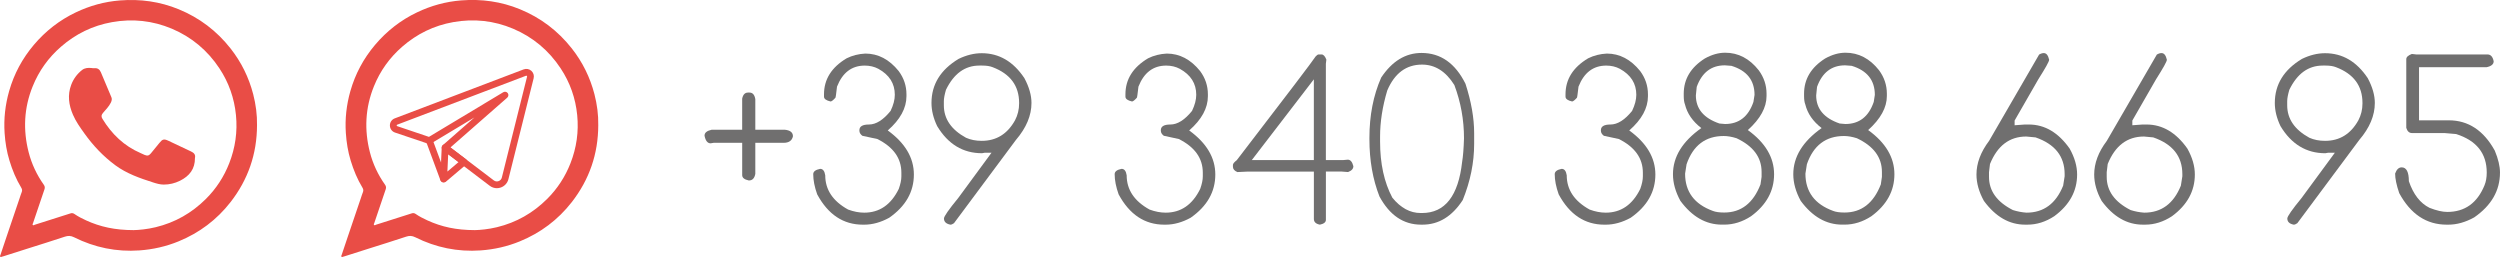
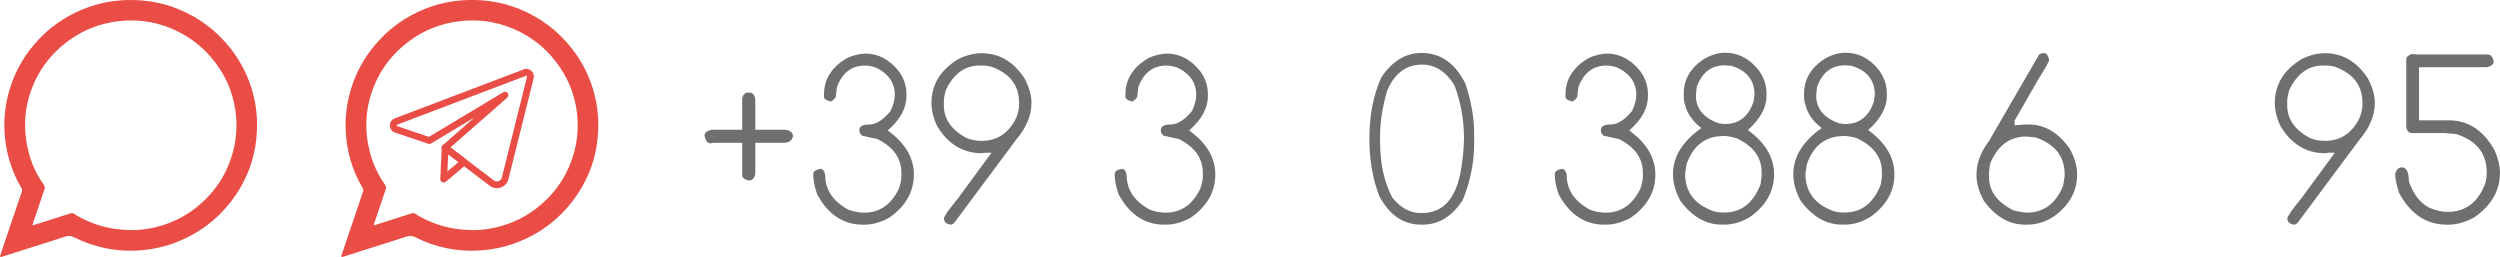
<svg xmlns="http://www.w3.org/2000/svg" version="1.1" x="0px" y="0px" width="157.779px" height="16.221px" viewBox="0 0 157.779 16.221" style="enable-background:new 0 0 157.779 16.221;" xml:space="preserve">
  <style type="text/css">
	.st0{fill:#706F6F;}
	.st1{fill:#E94D46;}
</style>
  <defs>
</defs>
  <g>
    <g>
      <path class="st0" d="M47.208,5.842h0.094c0.198,0,0.32,0.138,0.367,0.414v1.93h1.844c0.354,0.031,0.531,0.169,0.531,0.414    c-0.058,0.276-0.255,0.414-0.594,0.414V9.006l0.055,0.008h-1.836v1.961c-0.052,0.276-0.185,0.414-0.398,0.414h-0.016    c-0.276-0.058-0.414-0.169-0.414-0.336V9.014h-1.805l-0.188,0.031c-0.193,0-0.32-0.159-0.383-0.477V8.553    c0-0.177,0.151-0.3,0.453-0.367h1.922V6.225C46.893,5.97,47.015,5.842,47.208,5.842z" />
      <path class="st0" d="M54.614,3.381c0.807,0,1.508,0.367,2.102,1.102c0.328,0.442,0.492,0.933,0.492,1.469v0.117    c0,0.755-0.394,1.477-1.18,2.164c1.099,0.797,1.648,1.724,1.648,2.781c0,1.094-0.519,2.003-1.555,2.727    c-0.531,0.292-1.058,0.438-1.578,0.438h-0.086c-1.234,0-2.195-0.638-2.883-1.914c-0.167-0.469-0.25-0.894-0.25-1.273    c0-0.167,0.146-0.278,0.438-0.336c0.172,0,0.278,0.136,0.32,0.406c0,0.911,0.481,1.633,1.445,2.164    c0.354,0.13,0.692,0.195,1.016,0.195c0.963,0,1.69-0.5,2.18-1.5c0.109-0.308,0.164-0.57,0.164-0.789v-0.234    c0-0.911-0.505-1.62-1.516-2.125l-0.945-0.203c-0.125-0.094-0.188-0.2-0.188-0.32V8.217c0-0.239,0.2-0.359,0.602-0.359    c0.448,0,0.903-0.286,1.367-0.859c0.177-0.37,0.266-0.708,0.266-1.016c0-0.714-0.347-1.261-1.039-1.641    c-0.255-0.136-0.542-0.203-0.859-0.203c-0.818,0-1.401,0.442-1.75,1.328c-0.052,0.469-0.086,0.703-0.102,0.703    c-0.141,0.156-0.242,0.234-0.305,0.234c-0.276-0.063-0.414-0.164-0.414-0.305V5.952c0-0.948,0.477-1.706,1.43-2.273    C53.794,3.501,54.187,3.402,54.614,3.381z" />
      <path class="st0" d="M61.958,3.358c1.099,0,1.997,0.526,2.695,1.578c0.297,0.558,0.445,1.078,0.445,1.563    c0,0.792-0.328,1.57-0.984,2.336l-3.906,5.25c-0.089,0.063-0.164,0.094-0.227,0.094c-0.271-0.052-0.406-0.183-0.406-0.391    c0-0.13,0.299-0.56,0.898-1.289l2.102-2.859h-0.43L61.974,9.67c-1.198,0-2.141-0.57-2.828-1.711    c-0.24-0.5-0.359-0.987-0.359-1.461c0-1.167,0.57-2.094,1.711-2.781C60.992,3.478,61.479,3.358,61.958,3.358z M59.568,6.381v0.266    c0,0.854,0.466,1.536,1.398,2.047c0.292,0.13,0.622,0.195,0.992,0.195c0.922,0,1.622-0.433,2.102-1.297    c0.172-0.328,0.258-0.683,0.258-1.063V6.498c0-1.083-0.558-1.836-1.672-2.258c-0.167-0.067-0.386-0.102-0.656-0.102h-0.18    c-0.912,0-1.615,0.511-2.109,1.531C59.612,5.978,59.568,6.214,59.568,6.381z" />
      <path class="st0" d="M73.638,3.381c0.807,0,1.508,0.367,2.102,1.102c0.328,0.442,0.492,0.933,0.492,1.469v0.117    c0,0.755-0.394,1.477-1.18,2.164C76.151,9.03,76.7,9.956,76.7,11.014c0,1.094-0.519,2.003-1.555,2.727    c-0.531,0.292-1.058,0.438-1.578,0.438h-0.086c-1.234,0-2.195-0.638-2.883-1.914c-0.167-0.469-0.25-0.894-0.25-1.273    c0-0.167,0.146-0.278,0.438-0.336c0.172,0,0.278,0.136,0.32,0.406c0,0.911,0.481,1.633,1.445,2.164    c0.354,0.13,0.692,0.195,1.016,0.195c0.963,0,1.69-0.5,2.18-1.5c0.109-0.308,0.164-0.57,0.164-0.789v-0.234    c0-0.911-0.505-1.62-1.516-2.125L73.45,8.569c-0.125-0.094-0.188-0.2-0.188-0.32V8.217c0-0.239,0.2-0.359,0.602-0.359    c0.448,0,0.903-0.286,1.367-0.859c0.177-0.37,0.266-0.708,0.266-1.016c0-0.714-0.347-1.261-1.039-1.641    c-0.255-0.136-0.542-0.203-0.859-0.203c-0.818,0-1.401,0.442-1.75,1.328c-0.052,0.469-0.086,0.703-0.102,0.703    c-0.141,0.156-0.242,0.234-0.305,0.234c-0.276-0.063-0.414-0.164-0.414-0.305V5.952c0-0.948,0.477-1.706,1.43-2.273    C72.818,3.501,73.211,3.402,73.638,3.381z" />
-       <path class="st0" d="M83.224,3.436h0.18c0.12,0,0.221,0.109,0.305,0.328l-0.031,0.258V10.1h1.117l0.266-0.023    c0.167,0,0.284,0.138,0.352,0.414c0,0.161-0.112,0.284-0.336,0.367l-0.398-0.031h-1v3.047c0,0.151-0.128,0.253-0.383,0.305h0.008    c-0.255-0.047-0.383-0.167-0.383-0.359v-2.992h-4.164l-0.664,0.031c-0.188-0.078-0.281-0.19-0.281-0.336v-0.117    c0-0.073,0.081-0.172,0.242-0.297c3.151-4.099,4.81-6.281,4.977-6.547C83.107,3.478,83.172,3.436,83.224,3.436z M79.005,10.1    h3.914V5.006L79.005,10.1z" />
      <path class="st0" d="M89.716,3.342c1.203,0,2.127,0.648,2.773,1.945c0.364,1.125,0.547,2.164,0.547,3.117v0.68    c0,1.177-0.24,2.356-0.719,3.539c-0.672,1.036-1.519,1.555-2.539,1.555h-0.094c-1.109,0-1.984-0.594-2.625-1.781    c-0.422-1.078-0.633-2.281-0.633-3.609V8.702c0-1.411,0.247-2.68,0.742-3.805C87.857,3.861,88.705,3.342,89.716,3.342z     M87.099,8.616v0.32c0,1.391,0.258,2.57,0.773,3.539c0.526,0.646,1.122,0.969,1.789,0.969h0.086c1.448,0,2.292-1.078,2.531-3.234    c0.057-0.328,0.096-0.82,0.117-1.477c0-1.167-0.203-2.289-0.609-3.367c-0.537-0.859-1.216-1.289-2.039-1.289    c-1,0-1.732,0.544-2.195,1.633C87.25,6.72,87.099,7.689,87.099,8.616z" />
      <path class="st0" d="M101.411,3.381c0.807,0,1.508,0.367,2.102,1.102c0.328,0.442,0.492,0.933,0.492,1.469v0.117    c0,0.755-0.394,1.477-1.18,2.164c1.099,0.797,1.648,1.724,1.648,2.781c0,1.094-0.519,2.003-1.555,2.727    c-0.531,0.292-1.058,0.438-1.578,0.438h-0.086c-1.234,0-2.195-0.638-2.883-1.914c-0.167-0.469-0.25-0.894-0.25-1.273    c0-0.167,0.146-0.278,0.438-0.336c0.172,0,0.278,0.136,0.32,0.406c0,0.911,0.481,1.633,1.445,2.164    c0.354,0.13,0.692,0.195,1.016,0.195c0.963,0,1.69-0.5,2.18-1.5c0.109-0.308,0.164-0.57,0.164-0.789v-0.234    c0-0.911-0.505-1.62-1.516-2.125l-0.945-0.203c-0.125-0.094-0.188-0.2-0.188-0.32V8.217c0-0.239,0.2-0.359,0.602-0.359    c0.448,0,0.903-0.286,1.367-0.859c0.177-0.37,0.266-0.708,0.266-1.016c0-0.714-0.347-1.261-1.039-1.641    c-0.255-0.136-0.542-0.203-0.859-0.203c-0.818,0-1.401,0.442-1.75,1.328C99.57,5.936,99.536,6.17,99.521,6.17    c-0.141,0.156-0.242,0.234-0.305,0.234C98.94,6.342,98.802,6.241,98.802,6.1V5.952c0-0.948,0.477-1.706,1.43-2.273    C100.591,3.501,100.984,3.402,101.411,3.381z" />
      <path class="st0" d="M108.88,3.327c0.828,0,1.534,0.37,2.117,1.109c0.328,0.448,0.492,0.94,0.492,1.477v0.148    c0,0.724-0.394,1.44-1.18,2.148c1.104,0.797,1.656,1.727,1.656,2.789c0,1.052-0.484,1.935-1.453,2.648    c-0.542,0.354-1.107,0.531-1.695,0.531h-0.148c-1.005,0-1.878-0.5-2.617-1.5c-0.313-0.573-0.469-1.133-0.469-1.68    c0-1.099,0.596-2.07,1.789-2.914c-0.547-0.422-0.891-0.919-1.031-1.492c-0.052-0.13-0.078-0.308-0.078-0.531V5.912    c0-0.917,0.442-1.656,1.328-2.219C108.029,3.449,108.458,3.327,108.88,3.327z M106.349,10.959c0,1.141,0.583,1.925,1.75,2.352    c0.167,0.067,0.406,0.102,0.719,0.102c1.067,0,1.831-0.591,2.289-1.773l0.07-0.477V10.85c0-0.922-0.526-1.63-1.578-2.125    c-0.297-0.094-0.568-0.141-0.813-0.141c-1.151,0-1.933,0.594-2.344,1.781L106.349,10.959z M107.029,6.022    c0,0.844,0.495,1.435,1.484,1.773l0.359,0.031c0.875,0,1.471-0.464,1.789-1.391l0.07-0.445c0-0.927-0.487-1.539-1.461-1.836    l-0.414-0.031c-0.854,0-1.445,0.453-1.773,1.359L107.029,6.022z" />
      <path class="st0" d="M116.474,3.327c0.828,0,1.534,0.37,2.117,1.109c0.328,0.448,0.492,0.94,0.492,1.477v0.148    c0,0.724-0.394,1.44-1.18,2.148c1.104,0.797,1.656,1.727,1.656,2.789c0,1.052-0.484,1.935-1.453,2.648    c-0.542,0.354-1.107,0.531-1.695,0.531h-0.148c-1.005,0-1.878-0.5-2.617-1.5c-0.313-0.573-0.469-1.133-0.469-1.68    c0-1.099,0.596-2.07,1.789-2.914c-0.547-0.422-0.891-0.919-1.031-1.492c-0.052-0.13-0.078-0.308-0.078-0.531V5.912    c0-0.917,0.442-1.656,1.328-2.219C115.622,3.449,116.052,3.327,116.474,3.327z M113.943,10.959c0,1.141,0.583,1.925,1.75,2.352    c0.167,0.067,0.406,0.102,0.719,0.102c1.067,0,1.831-0.591,2.289-1.773l0.07-0.477V10.85c0-0.922-0.526-1.63-1.578-2.125    c-0.297-0.094-0.568-0.141-0.813-0.141c-1.151,0-1.933,0.594-2.344,1.781L113.943,10.959z M114.622,6.022    c0,0.844,0.495,1.435,1.484,1.773l0.359,0.031c0.875,0,1.471-0.464,1.789-1.391l0.07-0.445c0-0.927-0.487-1.539-1.461-1.836    l-0.414-0.031c-0.854,0-1.445,0.453-1.773,1.359L114.622,6.022z" />
      <path class="st0" d="M128.989,3.35c0.161,0,0.273,0.141,0.336,0.422c0,0.104-0.227,0.513-0.68,1.227l-1.5,2.609v0.297l0.648-0.047    h0.25c1.005,0,1.864,0.508,2.578,1.523c0.313,0.563,0.469,1.106,0.469,1.633c0,1.047-0.482,1.925-1.445,2.633    c-0.542,0.354-1.104,0.531-1.688,0.531h-0.148c-1,0-1.867-0.5-2.602-1.5c-0.313-0.567-0.469-1.122-0.469-1.664    c0-0.714,0.266-1.422,0.797-2.125l3.156-5.445C128.797,3.381,128.896,3.35,128.989,3.35z M125.529,10.866v0.297    c0,0.886,0.502,1.583,1.508,2.094c0.281,0.089,0.567,0.144,0.859,0.164c1.083,0,1.854-0.567,2.313-1.703l0.094-0.594v-0.133    c0-1.125-0.612-1.898-1.836-2.32l-0.586-0.055c-1.058,0-1.82,0.578-2.289,1.734L125.529,10.866z" />
-       <path class="st0" d="M136.419,3.35c0.161,0,0.273,0.141,0.336,0.422c0,0.104-0.227,0.513-0.68,1.227l-1.5,2.609v0.297l0.648-0.047    h0.25c1.005,0,1.864,0.508,2.578,1.523c0.313,0.563,0.469,1.106,0.469,1.633c0,1.047-0.482,1.925-1.445,2.633    c-0.542,0.354-1.104,0.531-1.688,0.531h-0.148c-1,0-1.867-0.5-2.602-1.5c-0.313-0.567-0.469-1.122-0.469-1.664    c0-0.714,0.266-1.422,0.797-2.125l3.156-5.445C136.226,3.381,136.325,3.35,136.419,3.35z M132.958,10.866v0.297    c0,0.886,0.502,1.583,1.508,2.094c0.281,0.089,0.567,0.144,0.859,0.164c1.083,0,1.854-0.567,2.313-1.703l0.094-0.594v-0.133    c0-1.125-0.612-1.898-1.836-2.32l-0.586-0.055c-1.058,0-1.82,0.578-2.289,1.734L132.958,10.866z" />
      <path class="st0" d="M146.739,3.358c1.099,0,1.997,0.526,2.695,1.578c0.297,0.558,0.445,1.078,0.445,1.563    c0,0.792-0.328,1.57-0.984,2.336l-3.906,5.25c-0.089,0.063-0.164,0.094-0.227,0.094c-0.271-0.052-0.406-0.183-0.406-0.391    c0-0.13,0.299-0.56,0.898-1.289l2.102-2.859h-0.43l-0.172,0.031c-1.198,0-2.141-0.57-2.828-1.711    c-0.24-0.5-0.359-0.987-0.359-1.461c0-1.167,0.57-2.094,1.711-2.781C145.773,3.478,146.26,3.358,146.739,3.358z M144.349,6.381    v0.266c0,0.854,0.466,1.536,1.398,2.047c0.292,0.13,0.622,0.195,0.992,0.195c0.922,0,1.622-0.433,2.102-1.297    c0.172-0.328,0.258-0.683,0.258-1.063V6.498c0-1.083-0.558-1.836-1.672-2.258c-0.167-0.067-0.386-0.102-0.656-0.102h-0.18    c-0.912,0-1.615,0.511-2.109,1.531C144.393,5.978,144.349,6.214,144.349,6.381z" />
      <path class="st0" d="M152.216,3.405l0.273,0.031h4.5c0.203,0,0.333,0.144,0.391,0.43c0,0.188-0.148,0.313-0.445,0.375h-4.266    v3.352h1.875c1.234,0,2.203,0.638,2.906,1.914c0.219,0.526,0.328,0.987,0.328,1.383c0,1.136-0.542,2.078-1.625,2.828    c-0.552,0.308-1.099,0.461-1.641,0.461h-0.094c-1.281,0-2.281-0.664-3-1.992c-0.172-0.505-0.258-0.917-0.258-1.234    c0.094-0.261,0.231-0.391,0.414-0.391c0.302,0,0.453,0.292,0.453,0.875c0.281,0.828,0.716,1.388,1.305,1.68    c0.442,0.172,0.815,0.258,1.117,0.258c1.109,0,1.893-0.56,2.352-1.68c0.094-0.229,0.141-0.497,0.141-0.805    c0-1.208-0.644-2.019-1.93-2.43l-0.734-0.063h-2.055c-0.172,0-0.292-0.109-0.359-0.328V3.733    C151.864,3.603,151.982,3.494,152.216,3.405z" />
    </g>
    <g>
      <path class="st1" d="M16.221,7.906c-0.005,1.807-0.561,3.424-1.671,4.85c-0.871,1.118-1.967,1.938-3.278,2.476    c-0.793,0.325-1.617,0.511-2.471,0.572c-1.452,0.102-2.828-0.181-4.126-0.829c-0.208-0.104-0.374-0.107-0.584-0.037    c-0.785,0.262-1.576,0.506-2.365,0.756c-0.493,0.157-0.987,0.314-1.48,0.471c-0.034,0.011-0.067,0.024-0.102,0.03    c-0.042,0.007-0.089,0.045-0.125,0.011c-0.039-0.036-0.002-0.084,0.011-0.123c0.132-0.399,0.267-0.797,0.401-1.196    c0.27-0.796,0.54-1.593,0.81-2.389c0.043-0.126,0.08-0.253,0.13-0.376c0.041-0.101,0.024-0.186-0.03-0.276    c-0.326-0.537-0.562-1.114-0.744-1.712C0.424,9.571,0.33,8.99,0.291,8.401c-0.06-0.9,0.039-1.785,0.286-2.652    c0.309-1.084,0.831-2.057,1.559-2.917c0.737-0.87,1.617-1.559,2.647-2.05c0.883-0.422,1.81-0.678,2.789-0.755    c1.28-0.1,2.517,0.07,3.706,0.558c1.305,0.535,2.395,1.36,3.269,2.469c0.681,0.864,1.157,1.83,1.433,2.894    C16.146,6.589,16.232,7.241,16.221,7.906z M8.434,14.523c0.333-0.006,0.864-0.056,1.388-0.183c1.229-0.296,2.285-0.9,3.176-1.788    c0.646-0.644,1.137-1.398,1.471-2.252c0.383-0.979,0.526-1.992,0.423-3.035c-0.105-1.066-0.451-2.054-1.044-2.95    c-0.751-1.135-1.754-1.977-3.006-2.505C9.629,1.301,8.367,1.166,7.069,1.398c-1.22,0.217-2.292,0.741-3.224,1.554    c-0.791,0.69-1.387,1.52-1.781,2.494c-0.551,1.36-0.618,2.752-0.255,4.166c0.19,0.74,0.513,1.422,0.954,2.047    c0.067,0.095,0.082,0.18,0.042,0.294c-0.245,0.707-0.482,1.416-0.72,2.126c-0.013,0.039-0.052,0.086-0.014,0.123    c0.038,0.038,0.083-0.005,0.123-0.018c0.751-0.238,1.502-0.476,2.252-0.716c0.093-0.03,0.168-0.021,0.249,0.035    c0.233,0.162,0.487,0.29,0.745,0.408C6.324,14.315,7.255,14.522,8.434,14.523z" />
-       <path class="st1" d="M12.304,9.973c0.006,0.694-0.352,1.14-0.945,1.434c-0.323,0.16-0.665,0.242-1.023,0.242    c-0.231,0-0.457-0.066-0.675-0.136c-0.84-0.269-1.671-0.557-2.393-1.091C6.51,9.86,5.873,9.184,5.326,8.419    c-0.268-0.374-0.536-0.748-0.72-1.175C4.34,6.628,4.252,6.004,4.492,5.359c0.141-0.379,0.374-0.693,0.689-0.942    c0.173-0.136,0.385-0.145,0.597-0.124c0.057,0.006,0.116,0.02,0.172,0.013c0.21-0.026,0.34,0.077,0.417,0.257    c0.225,0.525,0.447,1.051,0.665,1.578C7.078,6.253,7.05,6.364,6.997,6.474C6.876,6.726,6.675,6.916,6.5,7.127    C6.391,7.258,6.377,7.354,6.466,7.501c0.587,0.962,1.364,1.713,2.412,2.163c0.081,0.035,0.16,0.076,0.242,0.11    c0.183,0.074,0.273,0.058,0.4-0.092c0.184-0.216,0.361-0.437,0.538-0.658c0.195-0.244,0.288-0.272,0.568-0.141    c0.477,0.223,0.95,0.455,1.429,0.675C12.243,9.644,12.352,9.762,12.304,9.973z" />
    </g>
    <g>
      <g>
        <g>
          <g>
-             <path class="st1" d="M27.988,11.494c-0.087,0-0.168-0.053-0.2-0.139l-0.892-2.408c-0.041-0.111,0.015-0.233,0.126-0.274       c0.111-0.041,0.233,0.016,0.274,0.126l0.892,2.408c0.041,0.111-0.015,0.233-0.126,0.274       C28.038,11.49,28.013,11.494,27.988,11.494z" />
-           </g>
+             </g>
          <g>
            <path class="st1" d="M28.001,11.519c-0.032,0-0.064-0.007-0.094-0.022c-0.076-0.037-0.123-0.116-0.119-0.201l0.089-1.987       c0.004-0.079,0.051-0.15,0.123-0.184c0.072-0.034,0.156-0.025,0.22,0.023l1.19,0.903c0.052,0.039,0.083,0.1,0.084,0.164       c0.002,0.065-0.026,0.127-0.075,0.169l-1.279,1.084C28.099,11.502,28.05,11.519,28.001,11.519z M28.285,9.735l-0.049,1.092       l0.703-0.596L28.285,9.735z" />
          </g>
          <g>
            <path class="st1" d="M31.359,11.877c-0.161,0-0.32-0.052-0.452-0.153l-2.945-2.235C27.91,9.45,27.879,9.39,27.877,9.326       c-0.002-0.064,0.024-0.126,0.073-0.168l1.991-1.745l-2.734,1.642c-0.054,0.032-0.119,0.039-0.178,0.019L24.93,8.366       c-0.192-0.065-0.319-0.238-0.323-0.442c-0.004-0.203,0.116-0.381,0.306-0.453l8.135-3.091l0,0       c0.166-0.063,0.352-0.029,0.485,0.089s0.189,0.298,0.146,0.471l-1.592,6.368c-0.061,0.245-0.24,0.441-0.478,0.525       C31.526,11.863,31.442,11.877,31.359,11.877z M28.427,9.307l2.737,2.077c0.088,0.067,0.198,0.084,0.302,0.047       c0.104-0.037,0.179-0.119,0.206-0.226l1.592-6.368c0.006-0.024-0.005-0.039-0.015-0.048c-0.01-0.009-0.027-0.018-0.05-0.009       L25.065,7.87c-0.008,0.003-0.032,0.012-0.031,0.046c0.001,0.034,0.025,0.043,0.033,0.045l2.004,0.677l4.692-2.818       c0.095-0.057,0.217-0.032,0.282,0.057c0.065,0.089,0.051,0.213-0.032,0.286L28.427,9.307z" />
          </g>
        </g>
      </g>
      <path class="st1" d="M37.757,7.906c-0.005,1.807-0.561,3.424-1.671,4.85c-0.871,1.118-1.967,1.938-3.278,2.476    c-0.793,0.325-1.617,0.511-2.472,0.572c-1.452,0.102-2.828-0.181-4.126-0.829c-0.208-0.104-0.374-0.107-0.584-0.037    c-0.785,0.262-1.576,0.506-2.365,0.756c-0.493,0.157-0.987,0.314-1.48,0.471c-0.034,0.011-0.067,0.024-0.102,0.03    c-0.042,0.007-0.089,0.045-0.125,0.011c-0.039-0.036-0.002-0.084,0.011-0.123c0.132-0.399,0.267-0.797,0.401-1.196    c0.27-0.796,0.54-1.593,0.81-2.389c0.043-0.126,0.08-0.253,0.13-0.376c0.041-0.101,0.024-0.186-0.03-0.276    c-0.326-0.537-0.562-1.114-0.744-1.712c-0.172-0.565-0.266-1.146-0.305-1.735c-0.06-0.9,0.039-1.785,0.286-2.652    c0.309-1.084,0.831-2.057,1.559-2.917c0.737-0.87,1.617-1.559,2.647-2.05c0.883-0.422,1.81-0.678,2.789-0.755    c1.28-0.1,2.517,0.07,3.706,0.558c1.305,0.535,2.395,1.36,3.269,2.469c0.681,0.864,1.157,1.83,1.433,2.894    C37.682,6.589,37.769,7.241,37.757,7.906z M29.97,14.523c0.333-0.006,0.864-0.056,1.388-0.183c1.229-0.296,2.285-0.9,3.176-1.788    c0.646-0.644,1.137-1.398,1.471-2.252c0.383-0.979,0.526-1.992,0.423-3.035c-0.105-1.066-0.451-2.054-1.044-2.95    c-0.751-1.135-1.754-1.977-3.006-2.505c-1.212-0.511-2.474-0.645-3.773-0.414c-1.22,0.217-2.292,0.741-3.224,1.554    c-0.791,0.69-1.387,1.52-1.781,2.494c-0.551,1.36-0.618,2.752-0.255,4.166c0.19,0.74,0.513,1.422,0.954,2.047    c0.067,0.095,0.082,0.18,0.042,0.294c-0.245,0.707-0.482,1.416-0.72,2.126c-0.013,0.039-0.052,0.086-0.014,0.123    c0.038,0.038,0.083-0.005,0.123-0.018c0.751-0.238,1.502-0.476,2.252-0.716c0.093-0.03,0.168-0.021,0.249,0.035    c0.233,0.162,0.487,0.29,0.745,0.408C27.861,14.315,28.791,14.522,29.97,14.523z" />
    </g>
  </g>
</svg>